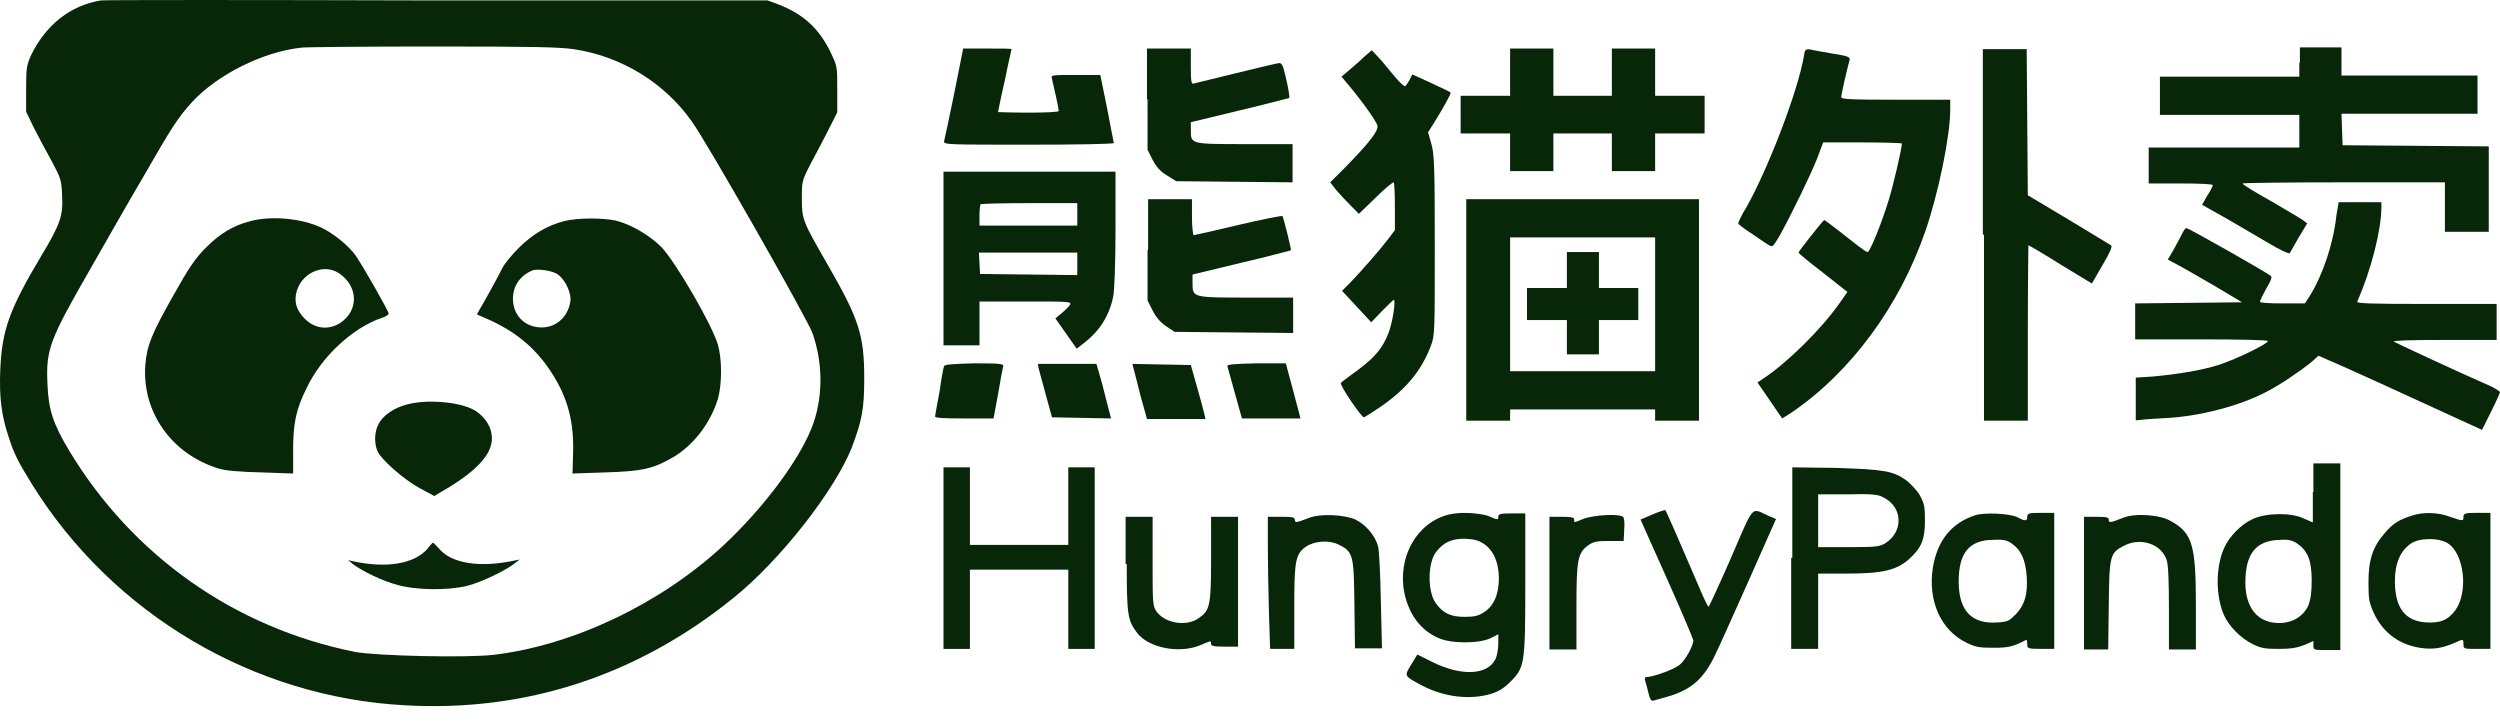
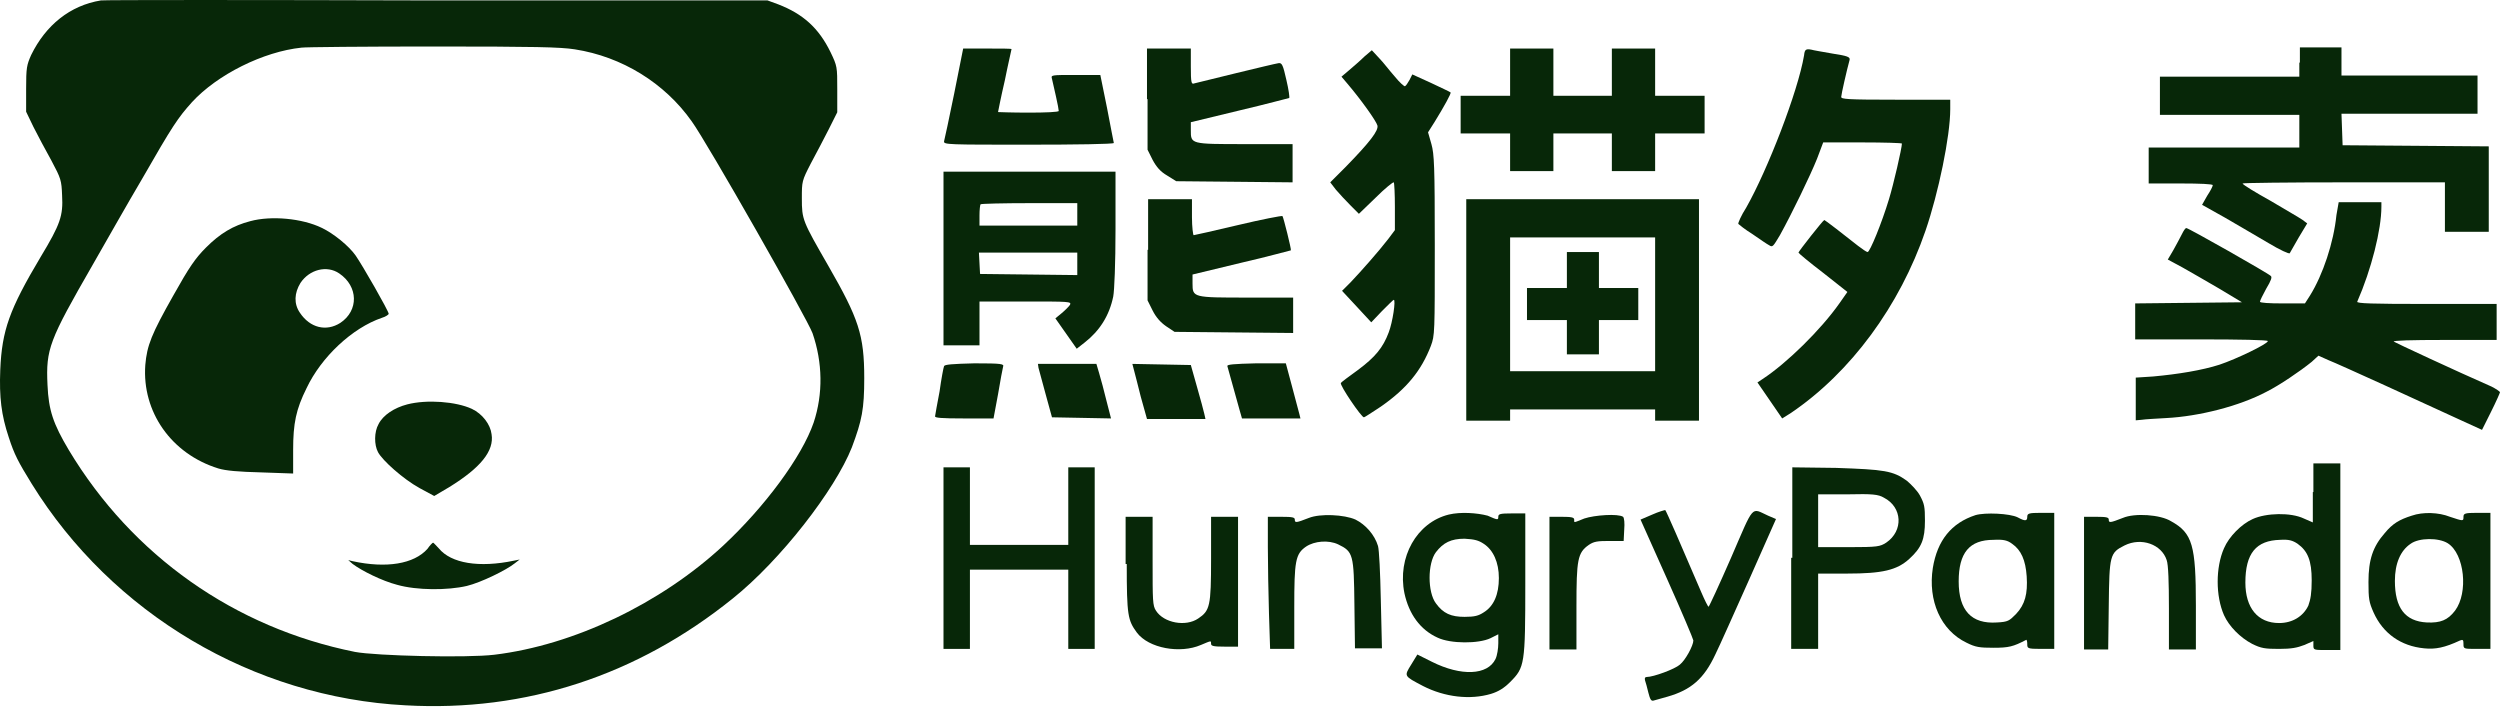
<svg xmlns="http://www.w3.org/2000/svg" width="93" height="27" viewBox="0 0 93 27" fill="none">
  <path fill-rule="evenodd" clip-rule="evenodd" d="M21.381 1.835C23.137 2.107 24.727 3.09 25.73 4.511C26.295 5.285 30.038 11.872 30.226 12.395C30.602 13.482 30.623 14.653 30.268 15.72C29.829 16.995 28.449 18.856 26.901 20.299C24.58 22.453 21.339 24 18.391 24.356C17.366 24.481 13.979 24.398 13.205 24.251C8.73 23.352 4.924 20.675 2.561 16.744C1.976 15.761 1.808 15.26 1.767 14.319C1.704 12.98 1.829 12.667 3.44 9.865C3.92 9.028 4.736 7.585 5.28 6.665C6.43 4.658 6.618 4.386 7.141 3.801C8.082 2.776 9.796 1.919 11.218 1.772C11.344 1.751 13.56 1.73 16.111 1.73C19.917 1.73 20.837 1.751 21.381 1.835ZM3.753 0.016C2.603 0.204 1.704 0.936 1.16 2.044C0.993 2.42 0.972 2.525 0.972 3.299V4.156L1.244 4.721C1.39 5.013 1.704 5.599 1.913 5.975C2.269 6.644 2.289 6.707 2.31 7.272C2.352 8.024 2.248 8.338 1.516 9.551C0.345 11.517 0.073 12.29 0.01 13.754C-0.032 14.779 0.052 15.448 0.324 16.263C0.533 16.912 0.679 17.183 1.181 17.999C4.171 22.829 9.42 25.945 15.087 26.238C19.562 26.489 23.702 25.129 27.257 22.265C29.034 20.843 31.062 18.229 31.69 16.64C32.066 15.636 32.15 15.218 32.15 14.068C32.15 12.457 31.941 11.851 30.812 9.886C29.85 8.213 29.829 8.171 29.829 7.376C29.829 6.749 29.829 6.728 30.163 6.08C30.352 5.724 30.665 5.139 30.832 4.804L31.146 4.177V3.32C31.146 2.483 31.146 2.462 30.895 1.939C30.456 1.04 29.871 0.518 28.951 0.162L28.553 0.016H16.216C9.483 -0.005 3.858 -0.005 3.753 0.016Z" fill="#072708" />
  <path fill-rule="evenodd" clip-rule="evenodd" d="M12.619 10.171C13.33 10.652 13.351 11.551 12.661 12.011C12.138 12.345 11.532 12.199 11.156 11.634C10.926 11.3 10.947 10.902 11.177 10.526C11.511 10.024 12.159 9.857 12.619 10.171ZM9.315 8.226C8.667 8.393 8.186 8.686 7.663 9.209C7.266 9.606 7.036 9.941 6.451 10.986C5.635 12.429 5.468 12.847 5.405 13.579C5.28 15.315 6.367 16.883 8.124 17.427C8.395 17.51 8.876 17.552 9.713 17.573L10.905 17.615V16.736C10.905 15.754 11.009 15.231 11.406 14.436C11.95 13.286 13.1 12.199 14.209 11.822C14.355 11.781 14.46 11.697 14.46 11.676C14.46 11.572 13.477 9.857 13.226 9.501C12.975 9.146 12.41 8.686 11.971 8.477C11.239 8.121 10.089 8.017 9.315 8.226Z" fill="#072708" />
-   <path fill-rule="evenodd" clip-rule="evenodd" d="M20.754 10.212C21.046 10.421 21.276 10.944 21.214 11.237C21.109 11.843 20.628 12.22 20.064 12.178C19.478 12.136 19.081 11.697 19.081 11.111C19.081 10.631 19.353 10.254 19.792 10.066C19.98 9.982 20.565 10.066 20.754 10.212ZM20.984 8.226C20.335 8.393 19.792 8.728 19.29 9.23C19.039 9.48 18.746 9.836 18.683 9.982C18.516 10.317 18.056 11.153 17.868 11.467L17.742 11.697L18.265 11.927C19.248 12.387 19.959 12.993 20.524 13.872C21.13 14.813 21.36 15.712 21.318 16.904L21.297 17.615L22.531 17.573C23.869 17.531 24.288 17.448 25.04 17.008C25.793 16.569 26.441 15.733 26.713 14.813C26.86 14.269 26.86 13.391 26.713 12.847C26.504 12.094 25.124 9.731 24.601 9.188C24.183 8.77 23.493 8.351 22.907 8.205C22.385 8.1 21.485 8.1 20.984 8.226Z" fill="#072708" />
  <path fill-rule="evenodd" clip-rule="evenodd" d="M15.15 15.043C14.669 15.168 14.251 15.44 14.083 15.775C13.916 16.067 13.916 16.548 14.062 16.82C14.229 17.134 15.003 17.824 15.61 18.158L16.153 18.451L16.718 18.117C17.868 17.406 18.391 16.778 18.286 16.151C18.244 15.796 17.952 15.398 17.554 15.21C16.969 14.938 15.882 14.854 15.15 15.043Z" fill="#072708" />
  <path fill-rule="evenodd" clip-rule="evenodd" d="M15.902 20.417C15.4 20.981 14.376 21.149 13.121 20.877L12.954 20.835L13.121 20.981C13.456 21.232 14.209 21.609 14.773 21.755C15.505 21.964 16.655 21.964 17.366 21.797C17.889 21.671 18.83 21.211 19.143 20.96L19.332 20.814L19.123 20.856C17.826 21.128 16.781 20.96 16.321 20.396C16.216 20.291 16.132 20.187 16.111 20.187C16.091 20.187 15.986 20.291 15.902 20.417Z" fill="#072708" />
  <path fill-rule="evenodd" clip-rule="evenodd" d="M35.496 3.479C35.307 4.399 35.14 5.194 35.119 5.257C35.098 5.382 35.266 5.382 38.256 5.382C39.991 5.382 41.434 5.361 41.434 5.319C41.434 5.298 41.309 4.713 41.183 4.023L40.932 2.789H39.991C39.092 2.789 39.092 2.789 39.134 2.935C39.155 3.019 39.218 3.312 39.281 3.584C39.343 3.856 39.385 4.086 39.385 4.127C39.385 4.169 38.904 4.19 38.256 4.19C37.629 4.19 37.127 4.169 37.127 4.169C37.127 4.169 37.231 3.626 37.378 2.998C37.503 2.371 37.629 1.848 37.629 1.827C37.629 1.806 37.231 1.806 36.729 1.806H35.83L35.496 3.479Z" fill="#072708" />
  <path fill-rule="evenodd" clip-rule="evenodd" d="M42.689 3.688V5.57L42.877 5.947C43.023 6.218 43.17 6.386 43.421 6.532L43.755 6.741L45.93 6.762L48.084 6.783V6.072V5.361H46.306C44.278 5.361 44.299 5.361 44.299 4.838V4.546L46.118 4.106C47.101 3.876 47.938 3.646 47.958 3.646C47.979 3.626 47.938 3.333 47.854 2.977C47.728 2.413 47.687 2.329 47.561 2.35C47.394 2.371 44.592 3.061 44.425 3.103C44.32 3.145 44.299 3.082 44.299 2.475V1.806H43.484H42.668V3.688H42.689Z" fill="#072708" />
  <path fill-rule="evenodd" clip-rule="evenodd" d="M50.761 2.099C50.593 2.266 50.321 2.496 50.175 2.622L49.903 2.852L50.133 3.124C50.614 3.688 51.2 4.504 51.241 4.671C51.283 4.859 50.97 5.277 50.05 6.218L49.485 6.783L49.694 7.055C49.819 7.201 50.05 7.452 50.238 7.64L50.551 7.954L51.179 7.348C51.513 7.013 51.827 6.762 51.848 6.783C51.869 6.804 51.89 7.222 51.89 7.703V8.56L51.639 8.895C51.283 9.355 50.656 10.066 50.259 10.484L49.924 10.819L50.468 11.404L51.011 11.99L51.409 11.572C51.639 11.342 51.827 11.153 51.848 11.153C51.931 11.153 51.806 11.99 51.66 12.366C51.45 12.931 51.158 13.286 50.51 13.767C50.196 13.997 49.903 14.206 49.882 14.248C49.819 14.311 50.656 15.545 50.74 15.524C50.761 15.524 51.053 15.335 51.367 15.126C52.329 14.457 52.873 13.788 53.228 12.868C53.374 12.471 53.374 12.408 53.374 9.125C53.374 6.156 53.353 5.737 53.249 5.361L53.123 4.922L53.374 4.525C53.709 3.981 54.002 3.458 53.96 3.437C53.939 3.416 53.625 3.27 53.228 3.082L52.538 2.768L52.433 2.977C52.371 3.082 52.308 3.186 52.266 3.207C52.245 3.228 52.057 3.061 51.89 2.852C51.702 2.643 51.45 2.308 51.304 2.162L51.032 1.869L50.761 2.099Z" fill="#072708" />
  <path fill-rule="evenodd" clip-rule="evenodd" d="M56.176 2.685V3.563H55.256H54.336V4.253V4.964H55.256H56.176V5.654V6.365H56.971H57.786V5.654V4.964H58.874H59.961V5.654V6.365H60.776H61.571V5.654V4.964H62.491H63.411V4.253V3.563H62.491H61.571V2.685V1.806H60.776H59.961V2.685V3.563H58.874H57.786V2.685V1.806H56.971H56.176V2.685Z" fill="#072708" />
  <path fill-rule="evenodd" clip-rule="evenodd" d="M67.112 2.057C66.882 3.416 65.753 6.323 64.959 7.724C64.77 8.017 64.645 8.31 64.666 8.33C64.687 8.351 64.917 8.54 65.189 8.707C65.461 8.895 65.732 9.083 65.816 9.125C65.942 9.209 65.962 9.167 66.213 8.749C66.653 7.954 67.343 6.532 67.594 5.905L67.823 5.298H69.287C70.082 5.298 70.751 5.319 70.751 5.34C70.751 5.508 70.437 6.867 70.27 7.41C69.998 8.31 69.559 9.376 69.475 9.376C69.434 9.376 69.287 9.271 69.12 9.146C68.597 8.728 67.886 8.184 67.865 8.184C67.823 8.184 66.903 9.355 66.903 9.397C66.903 9.418 67.301 9.752 67.823 10.15L68.723 10.861L68.43 11.279C67.74 12.262 66.464 13.516 65.565 14.102L65.377 14.227L65.837 14.896L66.297 15.566L66.632 15.356C68.848 13.851 70.667 11.383 71.629 8.581C72.11 7.18 72.549 5.068 72.549 4.065V3.709H70.521C68.702 3.709 68.493 3.688 68.493 3.605C68.493 3.521 68.702 2.601 68.806 2.225C68.827 2.12 68.723 2.078 68.179 1.995C67.823 1.932 67.447 1.869 67.384 1.848C67.175 1.806 67.133 1.848 67.112 2.057Z" fill="#072708" />
-   <path fill-rule="evenodd" clip-rule="evenodd" d="M73.804 8.728V15.649H74.62H75.435V12.387C75.435 10.589 75.456 9.125 75.456 9.125C75.477 9.125 76.021 9.439 76.648 9.836L77.819 10.547L78.216 9.857C78.488 9.397 78.593 9.167 78.53 9.125C78.488 9.104 77.777 8.665 76.941 8.163L75.435 7.264L75.414 4.546L75.393 1.827H74.578H73.762V8.728H73.804Z" fill="#072708" />
  <path fill-rule="evenodd" clip-rule="evenodd" d="M85.535 2.329V2.852H82.942H80.349V3.563V4.274H82.942H85.535V4.88V5.487H82.733H79.931V6.156V6.825H81.123C81.834 6.825 82.315 6.846 82.315 6.888C82.315 6.929 82.231 7.097 82.106 7.285L81.917 7.619L82.775 8.1C83.235 8.372 83.967 8.79 84.385 9.041C84.803 9.292 85.159 9.46 85.179 9.418C85.2 9.376 85.347 9.125 85.514 8.832L85.828 8.31L85.66 8.184C85.577 8.121 85.033 7.808 84.469 7.473C83.904 7.159 83.423 6.867 83.423 6.825C83.423 6.804 85.117 6.783 87.187 6.783H90.951V7.703V8.623H91.766H92.582V7.034V5.445L89.863 5.424L87.145 5.403L87.124 4.817L87.103 4.232H89.633H92.164V3.521V2.81H89.633H87.103V2.287V1.764H86.329H85.556V2.329H85.535Z" fill="#072708" />
  <path fill-rule="evenodd" clip-rule="evenodd" d="M40.075 9.815V10.233L38.277 10.212L36.458 10.191L36.437 9.794L36.416 9.397H38.256H40.075V9.815ZM40.075 7.975V8.393H38.256H36.437V8.017C36.437 7.808 36.458 7.619 36.478 7.599C36.499 7.578 37.315 7.557 38.298 7.557H40.075V7.975ZM35.098 9.606V12.847H35.767H36.437V12.032V11.216H38.151C39.782 11.216 39.866 11.216 39.803 11.342C39.761 11.404 39.615 11.551 39.489 11.655L39.26 11.843L39.657 12.408L40.054 12.973L40.347 12.743C40.911 12.303 41.267 11.739 41.413 11.028C41.455 10.798 41.497 9.815 41.497 8.519V6.386H38.298H35.098V9.606Z" fill="#072708" />
  <path fill-rule="evenodd" clip-rule="evenodd" d="M42.689 9.292V11.174L42.877 11.551C43.003 11.802 43.17 11.99 43.379 12.136L43.693 12.345L45.888 12.366L48.105 12.387V11.718V11.07H46.411C44.383 11.07 44.362 11.07 44.362 10.547V10.212L46.181 9.773C47.185 9.543 48 9.313 48.021 9.313C48.042 9.271 47.749 8.1 47.708 8.038C47.687 8.017 46.934 8.163 46.056 8.372C45.177 8.581 44.425 8.749 44.404 8.749C44.383 8.749 44.341 8.456 44.341 8.079V7.41H43.525H42.71V9.292H42.689Z" fill="#072708" />
  <path fill-rule="evenodd" clip-rule="evenodd" d="M61.571 11.321V13.809H58.874H56.176V11.321V8.832H58.874H61.571V11.321ZM54.545 11.53V15.649H55.361H56.176V15.44V15.231H58.874H61.571V15.44V15.649H62.387H63.202V11.53V7.41H58.874H54.545V11.53Z" fill="#072708" />
  <path fill-rule="evenodd" clip-rule="evenodd" d="M58.288 10.045V10.714H57.535H56.804V11.321V11.906H57.535H58.288V12.554V13.182H58.874H59.48V12.554V11.906H60.212H60.944V11.321V10.714H60.212H59.48V10.045V9.376H58.874H58.288V10.045Z" fill="#072708" />
  <path fill-rule="evenodd" clip-rule="evenodd" d="M86.915 8.004C86.811 9.028 86.413 10.22 85.932 10.994L85.744 11.287H84.908C84.406 11.287 84.071 11.266 84.071 11.224C84.071 11.182 84.176 10.973 84.301 10.743C84.49 10.429 84.531 10.304 84.469 10.262C84.364 10.157 81.416 8.484 81.332 8.484C81.29 8.484 81.227 8.589 81.165 8.714C81.102 8.84 80.956 9.112 80.851 9.3L80.642 9.655L81.186 9.948C81.478 10.116 82.106 10.471 82.566 10.743L83.402 11.245L81.416 11.266L79.429 11.287V11.956V12.625H81.897C83.298 12.625 84.364 12.646 84.364 12.688C84.364 12.792 83.193 13.357 82.566 13.566C81.917 13.775 81.018 13.921 80.098 14.005L79.45 14.047V14.841V15.636L79.68 15.615C79.805 15.594 80.224 15.573 80.579 15.552C81.792 15.49 83.298 15.113 84.322 14.569C84.782 14.339 85.556 13.817 85.995 13.461L86.246 13.231L86.622 13.399C86.999 13.545 90.198 15.009 91.599 15.657L92.331 15.991L92.665 15.322C92.854 14.946 93 14.611 93 14.59C93 14.569 92.854 14.465 92.686 14.381C91.306 13.775 89.111 12.75 89.048 12.708C89.006 12.667 89.696 12.646 90.93 12.646H92.875V11.977V11.307H90.261C88.212 11.307 87.668 11.287 87.689 11.224C88.212 10.032 88.588 8.547 88.588 7.69V7.523H87.793H86.999L86.915 8.004Z" fill="#072708" />
  <path fill-rule="evenodd" clip-rule="evenodd" d="M35.119 13.621C35.098 13.663 35.015 14.102 34.952 14.562C34.868 15.022 34.785 15.44 34.785 15.482C34.764 15.545 35.015 15.566 35.851 15.566H36.959L37.127 14.666C37.21 14.165 37.294 13.725 37.315 13.642C37.357 13.537 37.273 13.516 36.248 13.516C35.433 13.537 35.14 13.558 35.119 13.621Z" fill="#072708" />
  <path fill-rule="evenodd" clip-rule="evenodd" d="M38.632 13.684C38.653 13.767 38.779 14.227 38.904 14.687L39.134 15.524L40.242 15.545L41.33 15.566L41.163 14.917C41.079 14.562 40.953 14.102 40.891 13.893L40.786 13.537H39.699H38.611L38.632 13.684Z" fill="#072708" />
  <path fill-rule="evenodd" clip-rule="evenodd" d="M42.292 14.185C42.375 14.541 42.501 15.001 42.563 15.21L42.668 15.586H43.755H44.843L44.801 15.398C44.78 15.294 44.654 14.834 44.529 14.395L44.299 13.579L43.212 13.558L42.124 13.537L42.292 14.185Z" fill="#072708" />
  <path fill-rule="evenodd" clip-rule="evenodd" d="M45.658 13.621C45.679 13.704 45.972 14.75 46.118 15.273L46.202 15.566H47.289H48.377L48.335 15.398C48.314 15.315 48.188 14.855 48.063 14.374L47.833 13.516H46.725C45.888 13.537 45.637 13.558 45.658 13.621Z" fill="#072708" />
  <path fill-rule="evenodd" clip-rule="evenodd" d="M85.472 20.229C85.849 20.5 85.995 20.856 85.995 21.588C85.995 22.069 85.953 22.299 85.87 22.529C85.681 22.926 85.284 23.177 84.782 23.177C83.988 23.177 83.528 22.613 83.528 21.672C83.528 20.584 83.925 20.103 84.824 20.082C85.138 20.061 85.284 20.103 85.472 20.229ZM86.037 18.305V19.434L85.702 19.288C85.221 19.058 84.301 19.078 83.799 19.309C83.381 19.497 82.921 19.957 82.733 20.396C82.419 21.107 82.419 22.173 82.733 22.884C82.921 23.302 83.339 23.721 83.778 23.951C84.113 24.118 84.259 24.139 84.782 24.139C85.242 24.139 85.451 24.097 85.723 23.993L86.058 23.846V24.014C86.058 24.181 86.079 24.181 86.56 24.181H87.061V20.71V17.238H86.56H86.058V18.305H86.037Z" fill="#072708" />
  <path fill-rule="evenodd" clip-rule="evenodd" d="M35.098 20.772V24.139H35.579H36.081V22.654V21.191H37.9H39.74V22.654V24.139H40.221H40.723V20.772V17.385H40.221H39.74V18.828V20.27H37.9H36.081V18.828V17.385H35.579H35.098V20.772Z" fill="#072708" />
  <path fill-rule="evenodd" clip-rule="evenodd" d="M70.082 18.514C70.772 18.869 70.814 19.748 70.166 20.187C69.936 20.333 69.852 20.354 68.785 20.354H67.635V19.371V18.389H68.744C69.643 18.368 69.873 18.389 70.082 18.514ZM66.632 20.751V24.139H67.133H67.635V22.738V21.337H68.723C70.019 21.337 70.563 21.211 71.023 20.793C71.483 20.375 71.608 20.061 71.608 19.371C71.608 18.849 71.588 18.744 71.42 18.43C71.316 18.242 71.086 18.012 70.939 17.887C70.416 17.51 70.103 17.468 68.305 17.406L66.674 17.385V20.751H66.632Z" fill="#072708" />
  <path fill-rule="evenodd" clip-rule="evenodd" d="M61.467 19.141L61.028 19.329L62.01 21.525C62.554 22.738 62.993 23.783 62.993 23.825C62.993 24.013 62.7 24.557 62.491 24.724C62.303 24.892 61.508 25.184 61.258 25.184C61.195 25.184 61.174 25.226 61.195 25.31C61.216 25.373 61.278 25.582 61.32 25.77C61.383 26.021 61.425 26.084 61.508 26.063C61.571 26.042 61.801 25.979 62.031 25.916C62.909 25.665 63.39 25.247 63.809 24.348C63.976 24.013 64.54 22.738 65.084 21.525L66.067 19.308L65.774 19.183C65.126 18.89 65.272 18.723 64.394 20.751C63.955 21.755 63.579 22.571 63.558 22.571C63.537 22.571 63.411 22.32 63.286 22.027C62.533 20.27 61.989 19.016 61.947 18.974C61.927 18.974 61.697 19.037 61.467 19.141Z" fill="#072708" />
  <path fill-rule="evenodd" clip-rule="evenodd" d="M55.194 20.229C55.549 20.459 55.758 20.919 55.758 21.504C55.758 22.111 55.57 22.55 55.194 22.78C55.005 22.905 54.859 22.947 54.483 22.947C53.981 22.947 53.688 22.822 53.416 22.445C53.102 22.027 53.102 20.96 53.416 20.542C53.688 20.187 53.981 20.04 54.483 20.04C54.859 20.061 55.005 20.103 55.194 20.229ZM53.897 19.141C52.705 19.434 51.973 20.73 52.245 22.069C52.412 22.842 52.831 23.428 53.479 23.721C53.96 23.951 55.005 23.951 55.444 23.742L55.737 23.595V23.93C55.737 24.118 55.695 24.39 55.633 24.515C55.34 25.122 54.357 25.163 53.27 24.62L52.726 24.348L52.496 24.724C52.224 25.163 52.224 25.143 52.935 25.519C53.751 25.937 54.692 26.042 55.465 25.812C55.737 25.728 55.946 25.603 56.176 25.373C56.72 24.829 56.741 24.724 56.741 21.692V19.099H56.239C55.8 19.099 55.737 19.12 55.737 19.225C55.737 19.35 55.716 19.35 55.34 19.183C54.943 19.078 54.336 19.037 53.897 19.141Z" fill="#072708" />
  <path fill-rule="evenodd" clip-rule="evenodd" d="M74.85 20.229C75.184 20.459 75.352 20.835 75.393 21.441C75.435 22.09 75.331 22.487 74.996 22.842C74.745 23.093 74.703 23.135 74.285 23.156C73.344 23.219 72.863 22.717 72.863 21.63C72.863 20.563 73.26 20.082 74.16 20.082C74.536 20.061 74.682 20.103 74.85 20.229ZM73.49 19.162C72.591 19.455 72.069 20.103 71.901 21.128C71.713 22.341 72.194 23.449 73.156 23.909C73.49 24.076 73.637 24.097 74.16 24.097C74.724 24.097 74.891 24.055 75.372 23.804C75.393 23.783 75.414 23.867 75.414 23.951C75.414 24.118 75.414 24.139 75.916 24.139H76.418V21.609V19.078H75.916C75.477 19.078 75.414 19.099 75.414 19.225C75.414 19.392 75.331 19.392 75.059 19.246C74.766 19.099 73.846 19.058 73.49 19.162Z" fill="#072708" />
  <path fill-rule="evenodd" clip-rule="evenodd" d="M91.055 20.208C91.683 20.605 91.829 22.048 91.327 22.717C91.055 23.072 90.784 23.177 90.282 23.156C89.466 23.114 89.09 22.612 89.09 21.609C89.09 20.96 89.299 20.48 89.675 20.229C89.989 19.999 90.721 19.999 91.055 20.208ZM89.717 19.183C89.257 19.329 89.006 19.476 88.713 19.831C88.274 20.333 88.107 20.814 88.107 21.651C88.107 22.278 88.128 22.403 88.295 22.78C88.651 23.574 89.32 24.034 90.177 24.118C90.595 24.16 90.93 24.097 91.515 23.825C91.62 23.783 91.641 23.804 91.641 23.951C91.641 24.139 91.641 24.139 92.143 24.139H92.644V21.609V19.078H92.143C91.704 19.078 91.641 19.099 91.641 19.225C91.641 19.392 91.641 19.392 91.139 19.225C90.721 19.058 90.135 19.037 89.717 19.183Z" fill="#072708" />
  <path fill-rule="evenodd" clip-rule="evenodd" d="M48.69 19.267C48.209 19.455 48.167 19.455 48.167 19.329C48.167 19.246 48.084 19.225 47.666 19.225H47.164V20.354C47.164 20.981 47.185 22.09 47.206 22.822L47.248 24.139H47.708H48.147V22.591C48.147 20.877 48.188 20.605 48.586 20.333C48.899 20.124 49.422 20.082 49.778 20.25C50.342 20.521 50.363 20.626 50.384 22.487L50.405 24.118H50.907H51.409L51.367 22.341C51.346 21.295 51.304 20.459 51.262 20.312C51.137 19.894 50.802 19.518 50.426 19.329C50.008 19.141 49.108 19.099 48.69 19.267Z" fill="#072708" />
  <path fill-rule="evenodd" clip-rule="evenodd" d="M58.937 19.288C58.518 19.455 58.56 19.455 58.56 19.329C58.56 19.246 58.456 19.225 58.1 19.225H57.64V21.692V24.16H58.142H58.644V22.571C58.644 20.814 58.686 20.563 59.104 20.27C59.292 20.145 59.417 20.124 59.857 20.124H60.4L60.421 19.706C60.442 19.455 60.421 19.267 60.379 19.225C60.191 19.099 59.313 19.162 58.937 19.288Z" fill="#072708" />
  <path fill-rule="evenodd" clip-rule="evenodd" d="M78.969 19.267C78.488 19.455 78.446 19.455 78.446 19.329C78.446 19.246 78.363 19.225 77.986 19.225H77.526V21.692V24.16H77.986H78.425L78.446 22.529C78.467 20.647 78.488 20.563 79.032 20.291C79.659 19.978 80.412 20.25 80.6 20.835C80.663 21.002 80.684 21.671 80.684 22.633V24.16H81.186H81.687V22.529C81.687 20.291 81.562 19.831 80.767 19.392C80.37 19.141 79.408 19.078 78.969 19.267Z" fill="#072708" />
  <path fill-rule="evenodd" clip-rule="evenodd" d="M41.915 20.981C41.915 22.905 41.957 23.073 42.291 23.532C42.731 24.118 43.902 24.327 44.675 23.992C45.073 23.825 45.052 23.825 45.052 23.951C45.052 24.034 45.156 24.055 45.554 24.055H46.055V21.63V19.225H45.554H45.052V20.793C45.052 22.55 45.01 22.717 44.571 23.01C44.111 23.323 43.295 23.177 43.002 22.717C42.877 22.529 42.877 22.341 42.877 20.856V19.225H42.375H41.873V20.981H41.915Z" fill="#072708" />
</svg>